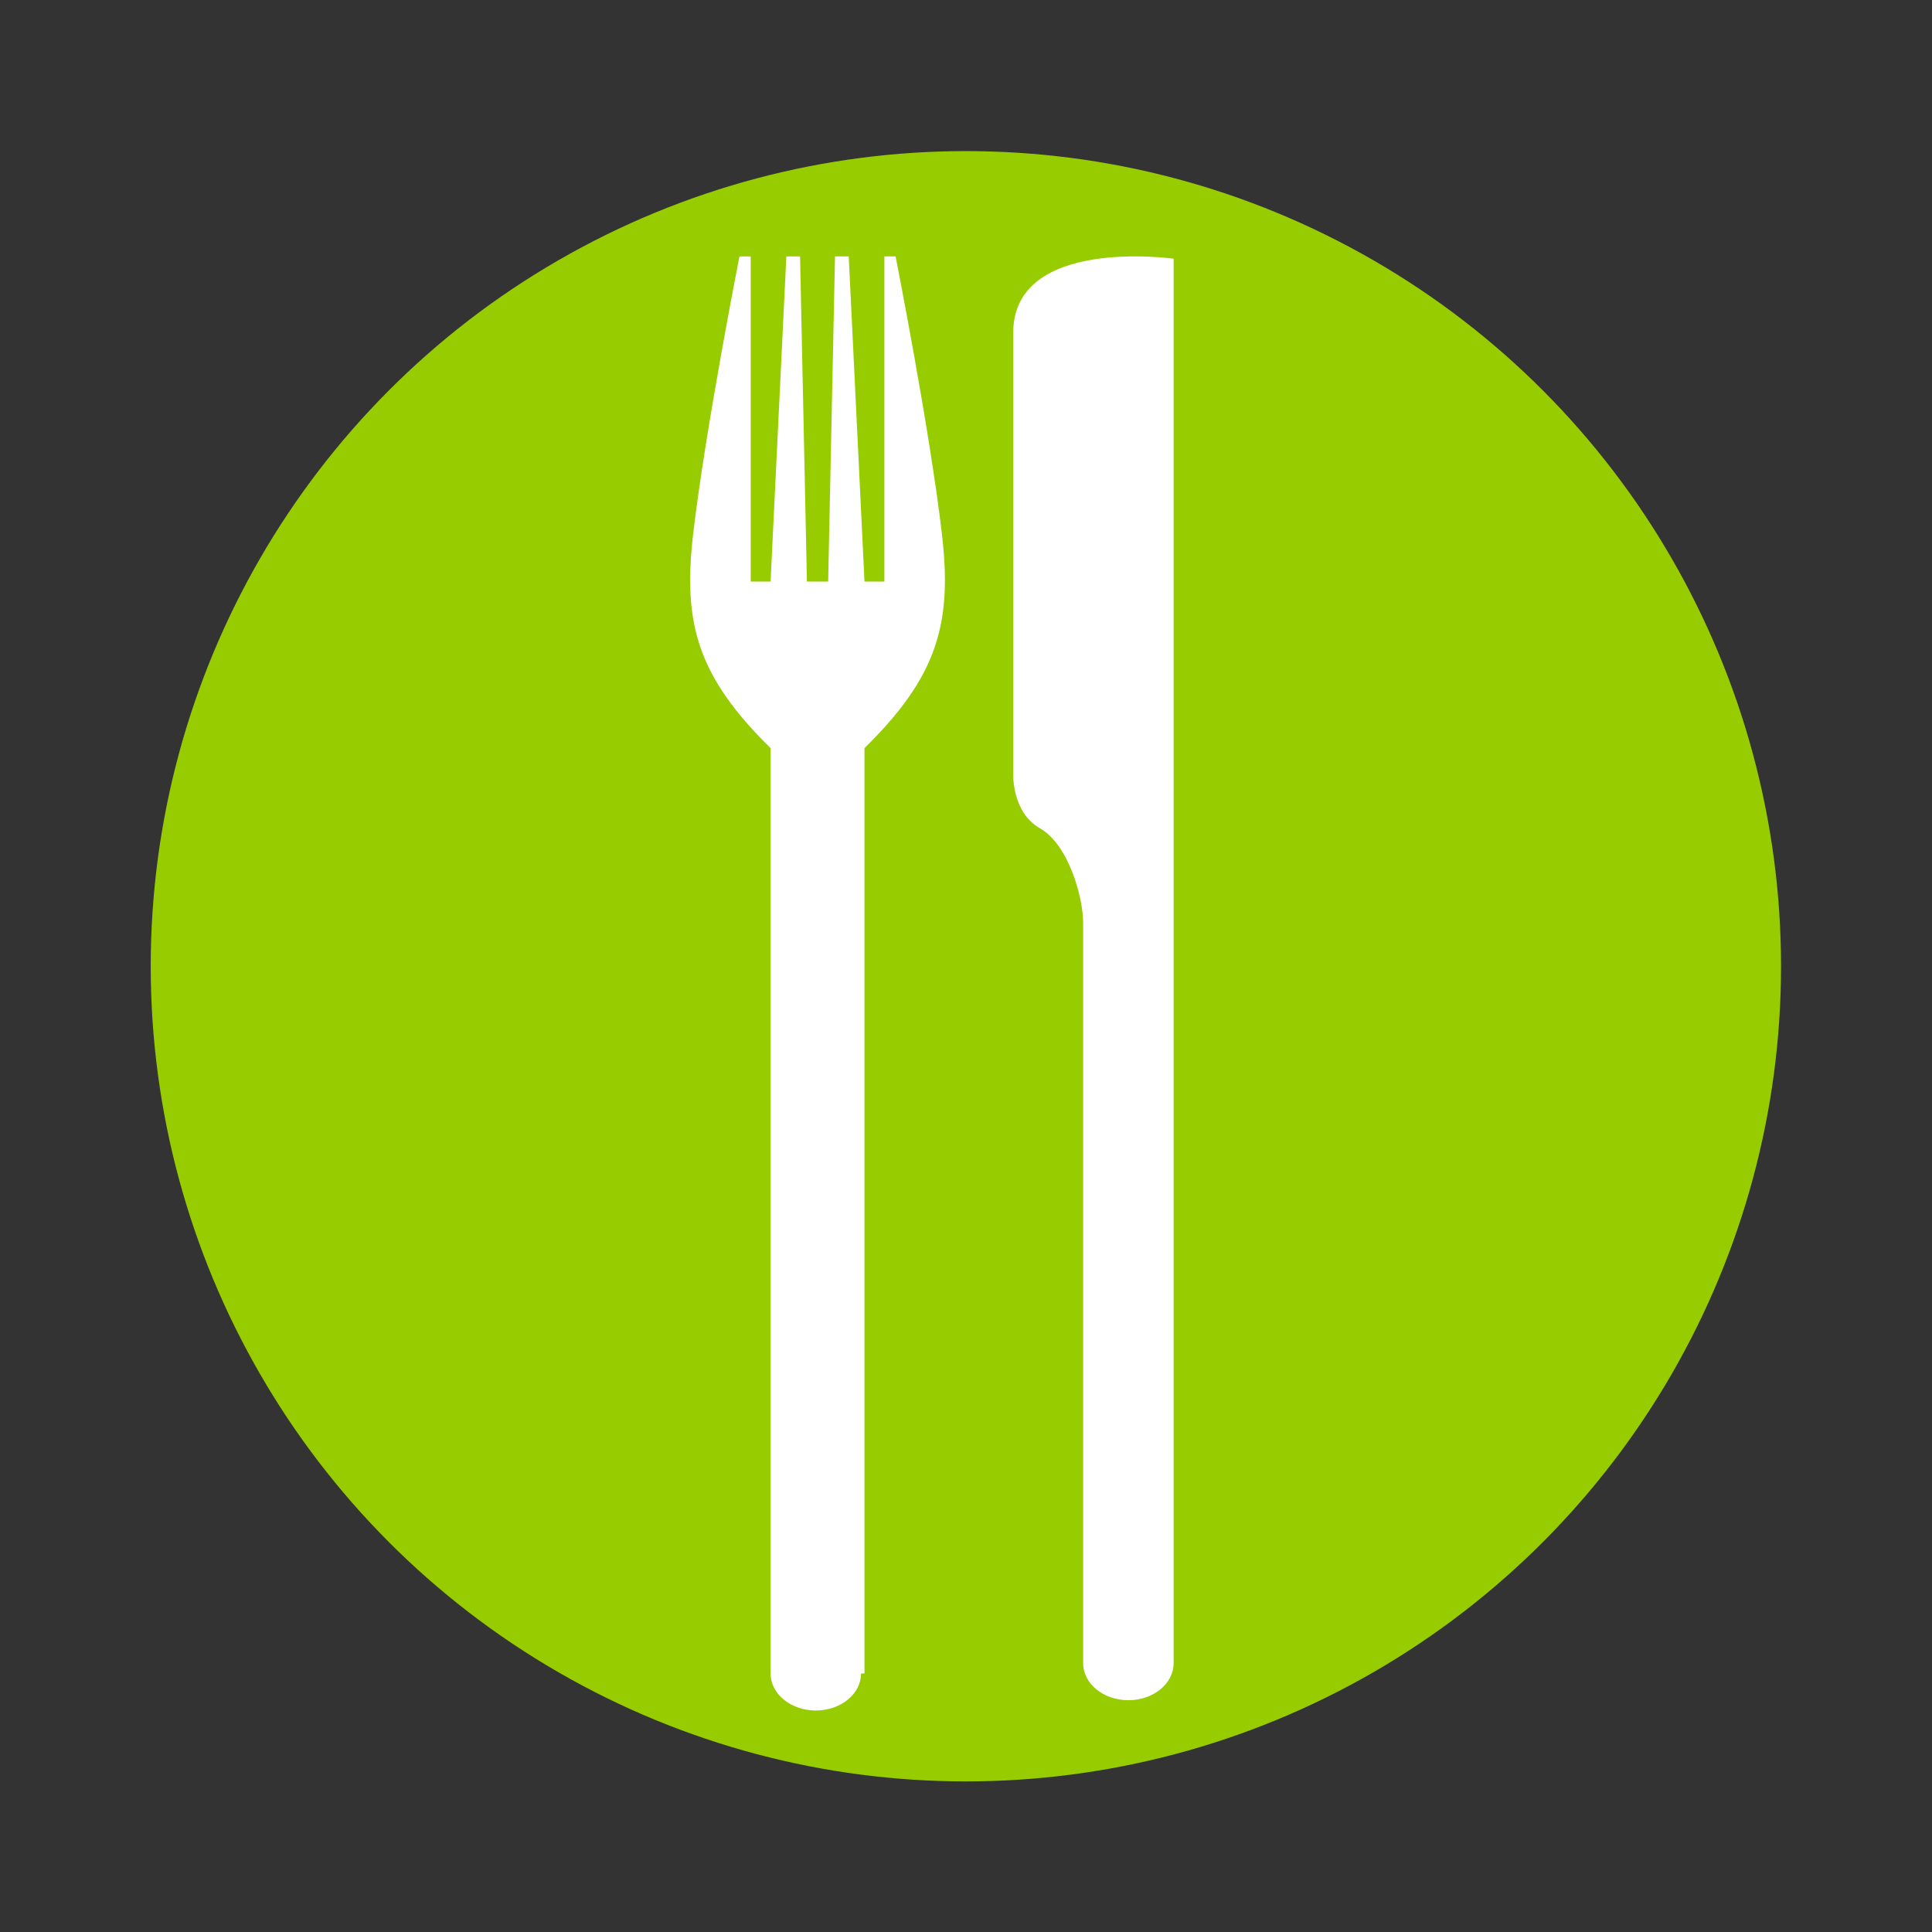
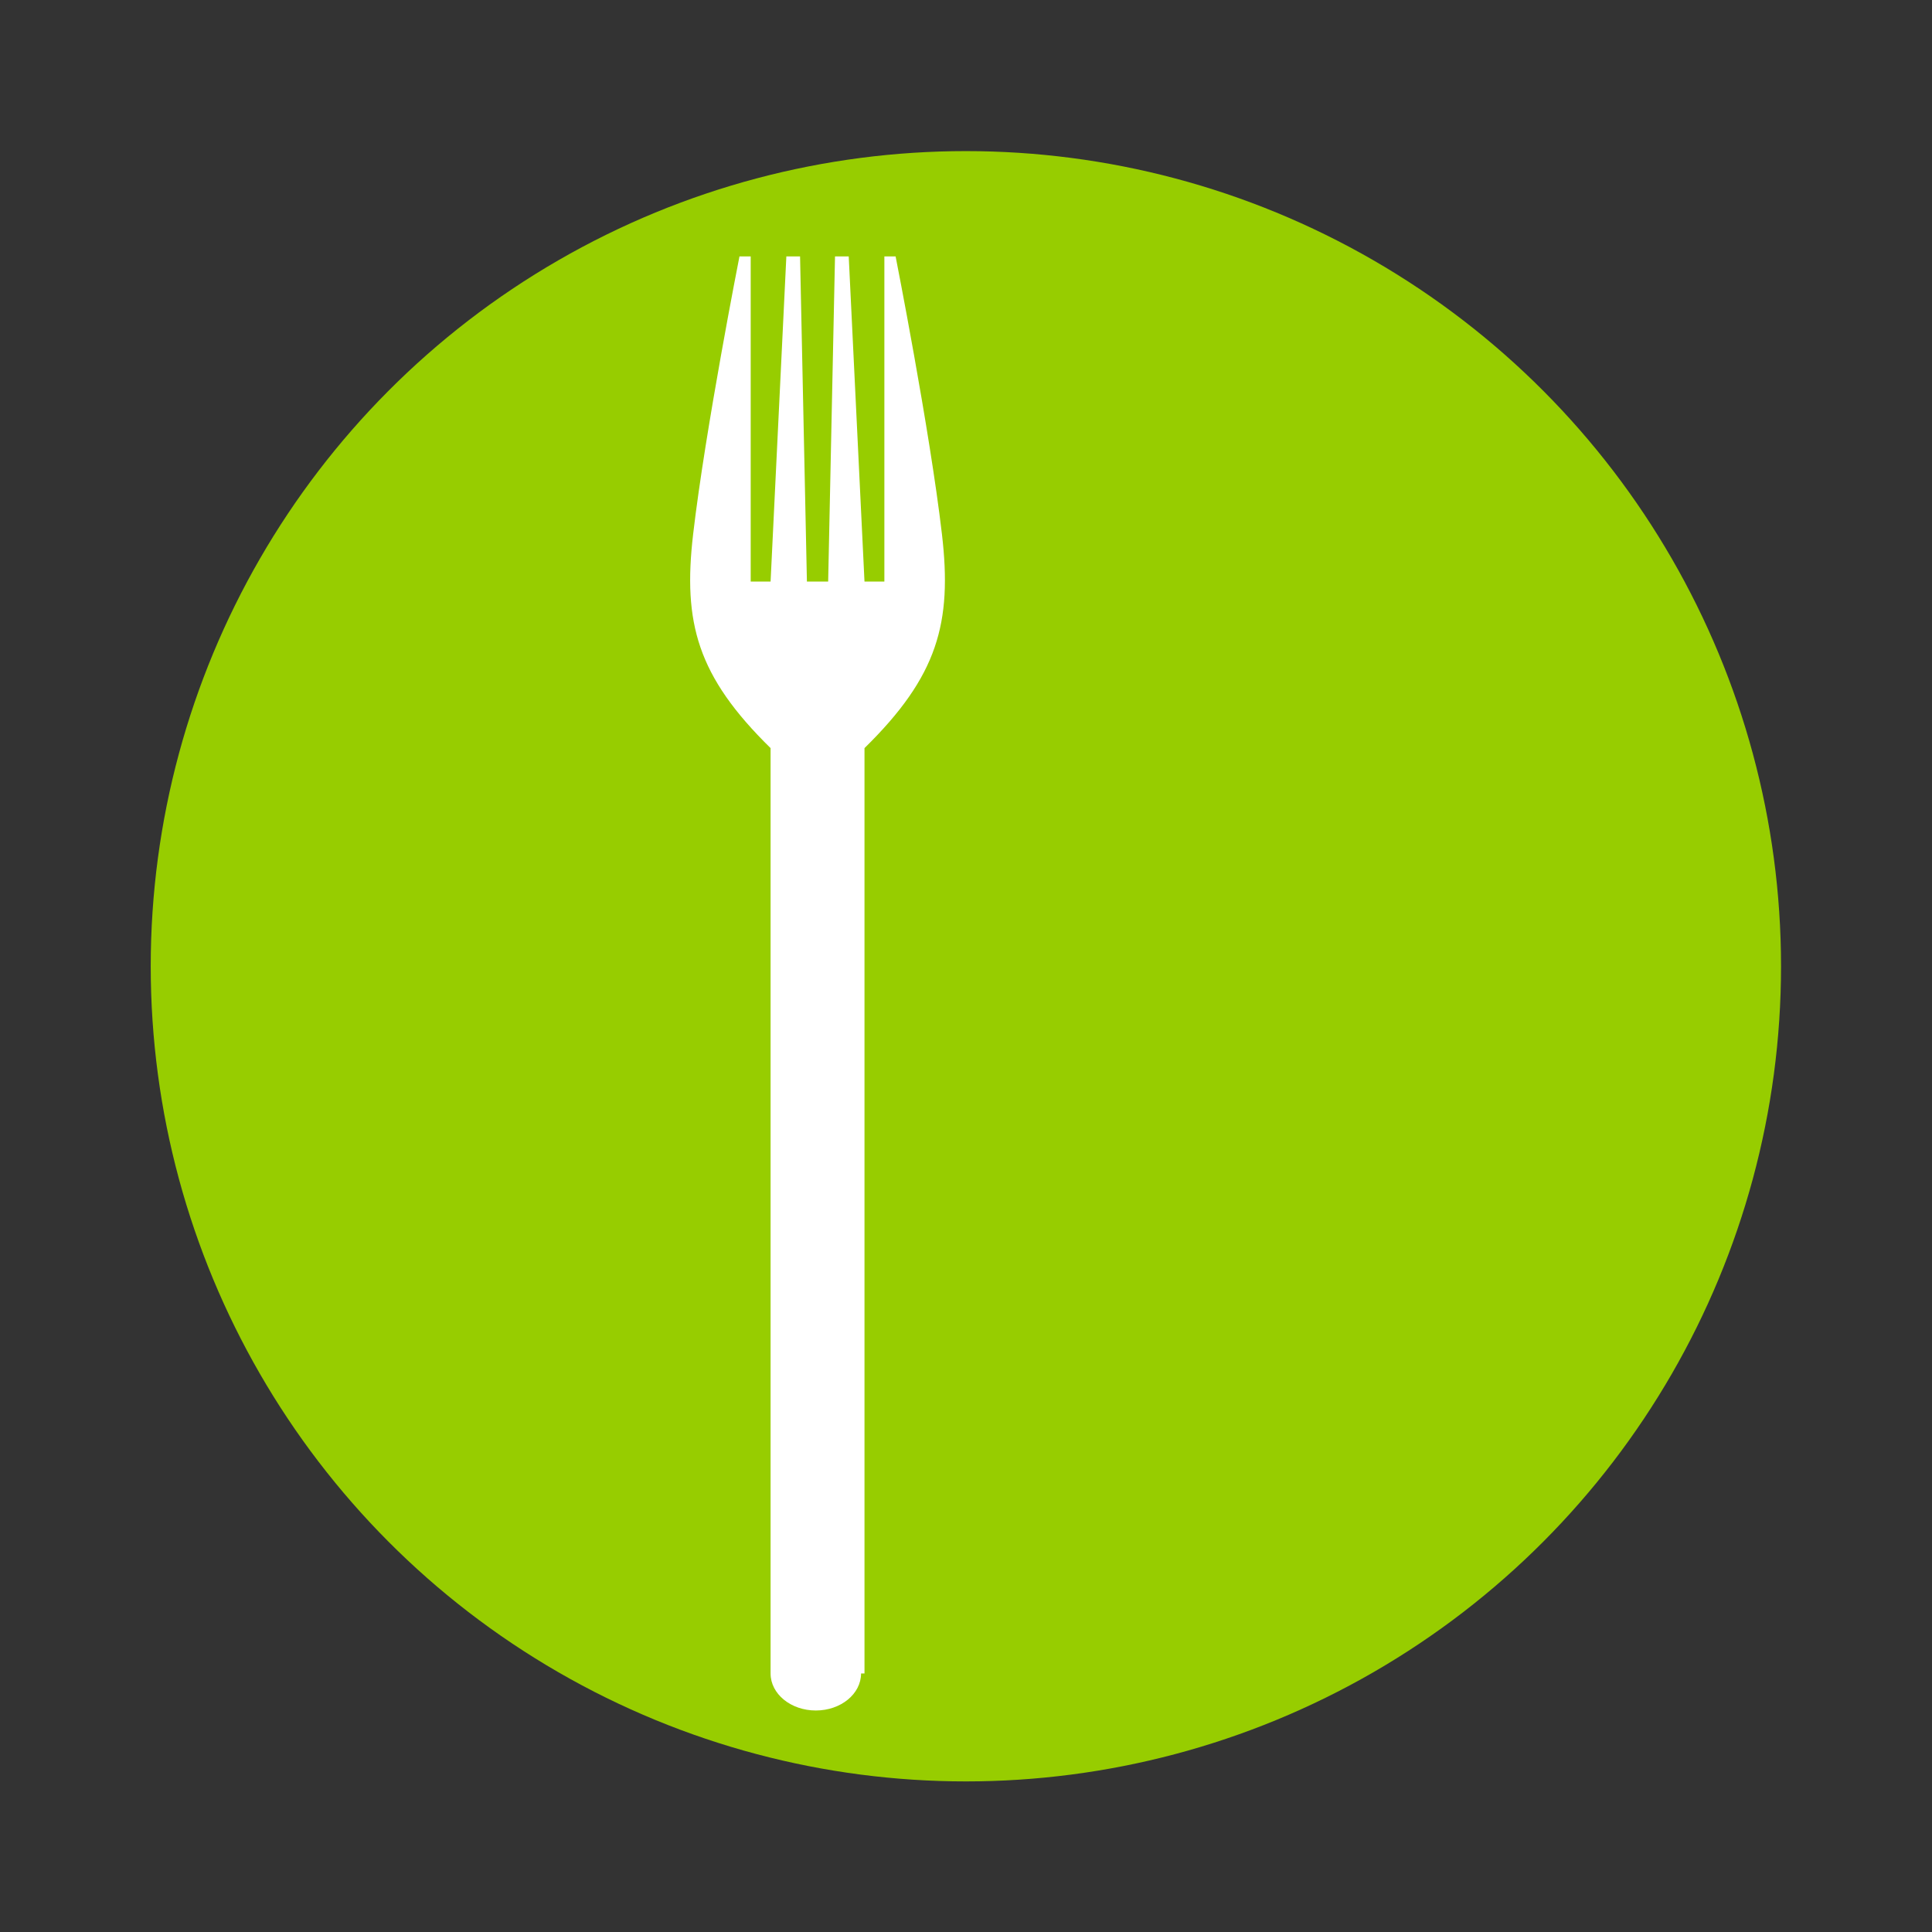
<svg xmlns="http://www.w3.org/2000/svg" xmlns:ns1="http://sodipodi.sourceforge.net/DTD/sodipodi-0.dtd" xmlns:ns2="http://www.inkscape.org/namespaces/inkscape" version="1.1" id="Layer_2" x="0px" y="0px" width="400px" height="400px" viewBox="0 0 400 400" enable-background="new 0 0 400 400" xml:space="preserve" ns1:docname="vegan_only_food.svg" ns2:version="1.0.1 (3bc2e813f5, 2020-09-07)">
  <rect x="0" y="0" width="400" height="400" fill="#333333" stroke="none" />
  <defs id="defs968" />
  <ns1:namedview pagecolor="#ffffff" bordercolor="#666666" borderopacity="1" objecttolerance="10" gridtolerance="10" guidetolerance="10" ns2:pageopacity="0" ns2:pageshadow="2" ns2:window-width="1916" ns2:window-height="1062" id="namedview966" showgrid="false" ns2:zoom="1.120976" ns2:cx="259.70656" ns2:cy="164.6459" ns2:window-x="0" ns2:window-y="16" ns2:window-maximized="1" ns2:current-layer="Layer_2" ns2:document-rotation="0" />
  <g id="g1812" transform="matrix(1.703,0,0,1.703,375.668,-153.996)" style="stroke-width:0.587">
    <circle fill="#ffffff" cx="-103.167" cy="207.897" id="circle1211" style="fill:#97cd00;stroke-width:0.587;font-variation-settings:normal;opacity:1;vector-effect:none;fill-opacity:1;stroke-linecap:butt;stroke-linejoin:miter;stroke-miterlimit:4;stroke-dasharray:none;stroke-dashoffset:0;stroke-opacity:1;stop-color:#000000;stop-opacity:1" r="99.101" />
-     <path d="m -77.91,292.627 c 0,2.485 -2.462,4.5 -5.5,4.5 -3.038,0 -5.5,-2.015 -5.5,-4.5 v -90 c 0,-3.083 -1.75,-9.5 -5.25,-11.5 -3.5,-2 -3.25,-6.75 -3.25,-6.75 v -53.5 c 0,-11.75 19.5,-9 19.5,-9 z" id="path1213" style="fill:#ffffff;stroke-width:0.587" />
    <path d="m -115.91,293.877 c 0,2.485 -2.462,4.5 -5.5,4.5 -3.038,0 -5.5,-2.015 -5.5,-4.5 v -112.5 c -8.917,-8.75 -10.672,-15.225 -9.417,-26 1.486,-12.752 5.635,-33.78 5.635,-33.78 h 1.313 0.052 v 39.53 h 2.417 l 1.917,-39.53 h 1.667 l 0.833,39.53 h 2.583 l 0.833,-39.53 h 1.667 l 1.917,39.53 h 2.417 v -39.53 h 0.052 1.313 c 0,0 4.149,21.028 5.635,33.78 1.256,10.775 -0.5,17.25 -9.417,26 v 112.5" id="path1215" style="fill:#ffffff;stroke-width:0.587" />
  </g>
</svg>